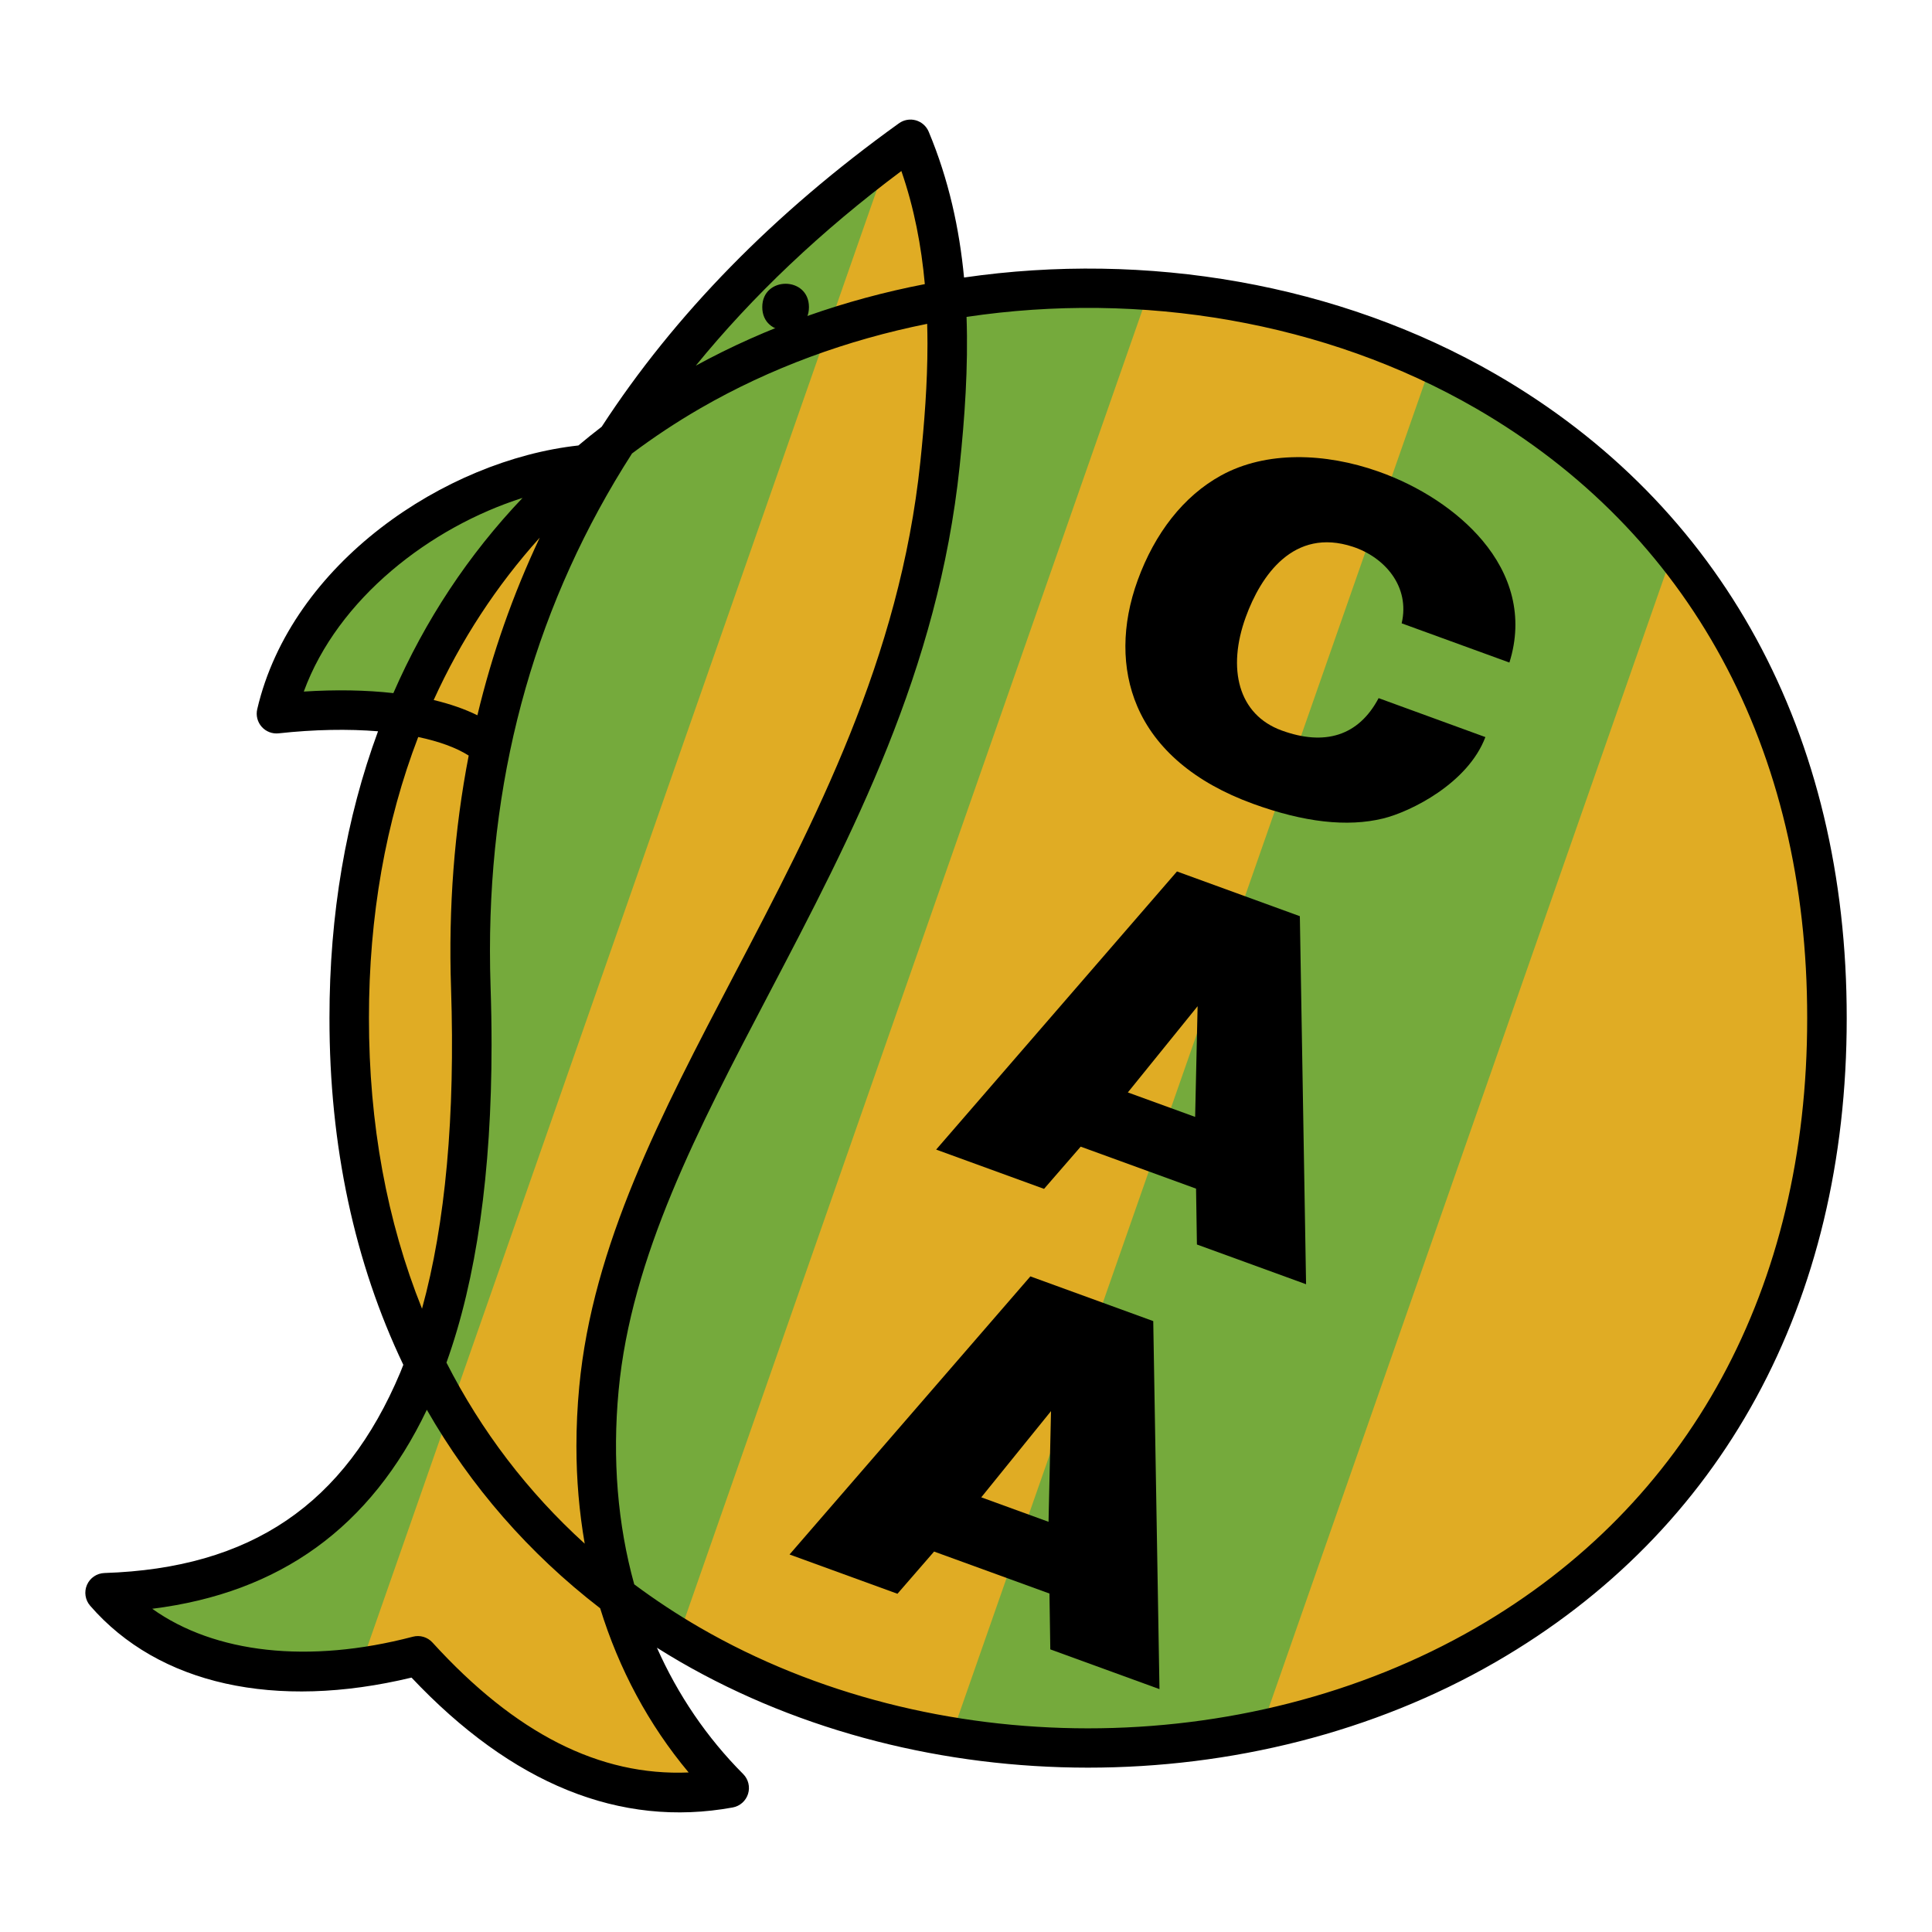
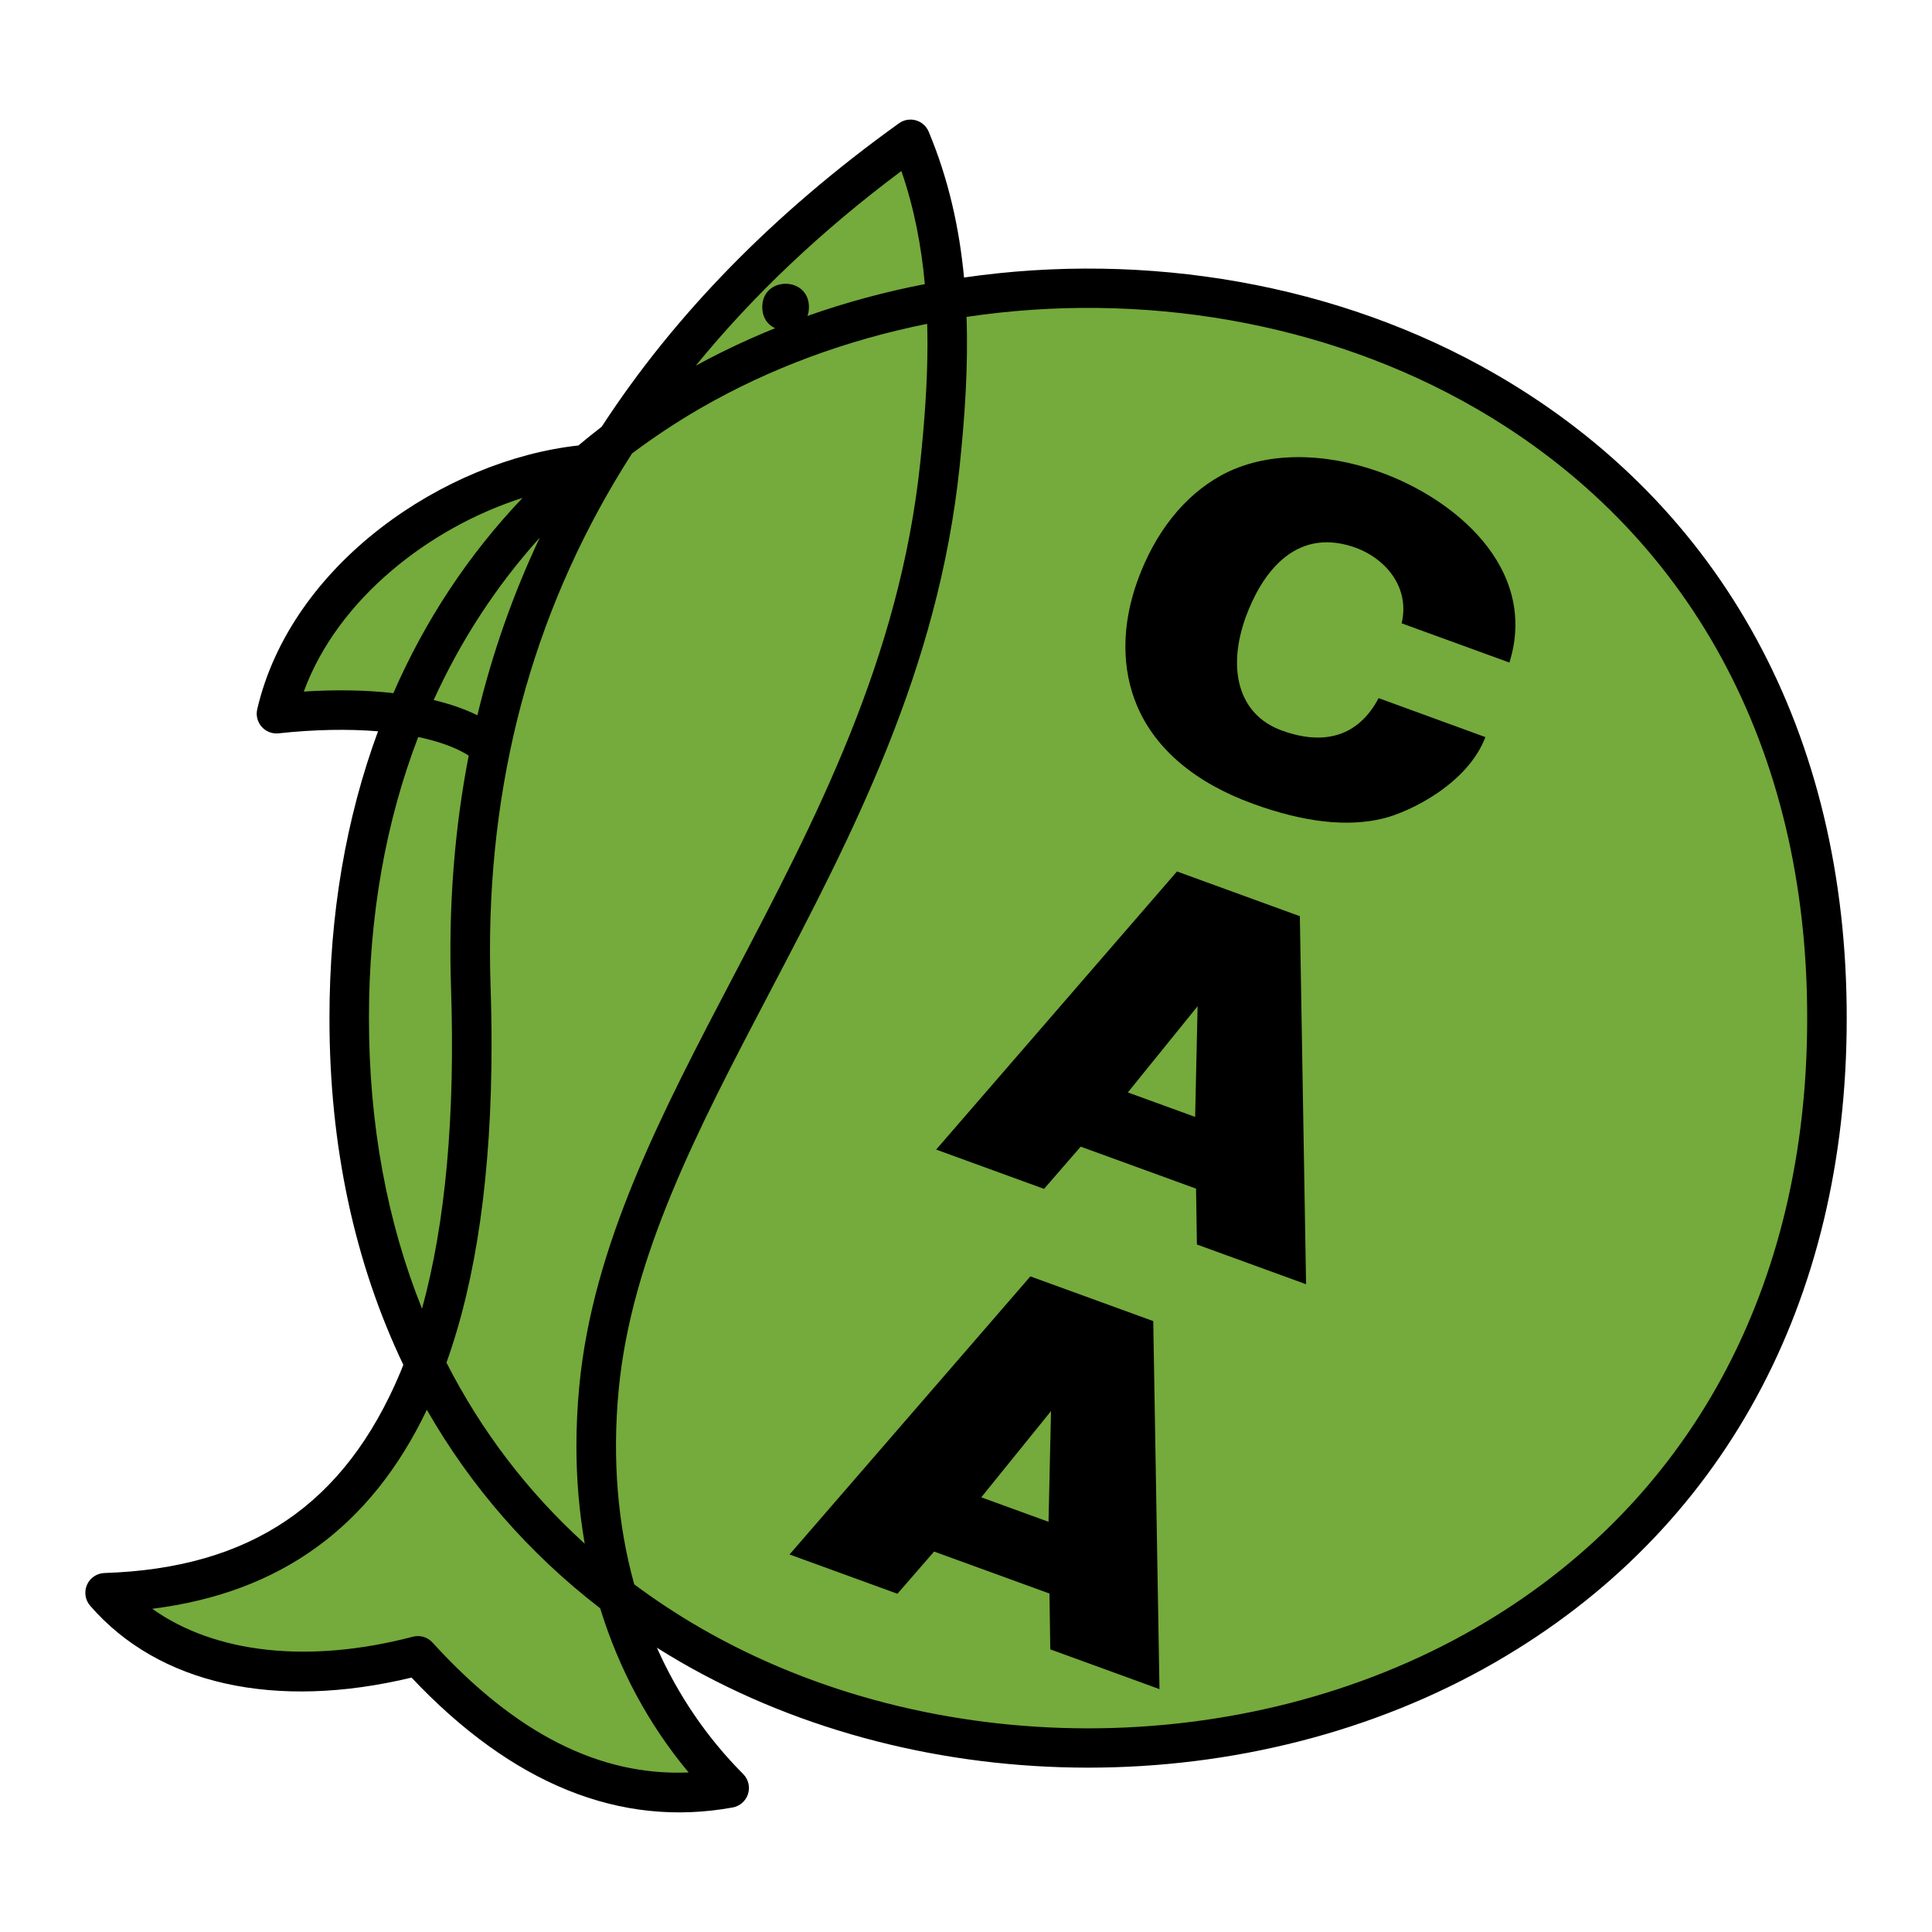
<svg xmlns="http://www.w3.org/2000/svg" version="1.1" id="Calque_1" width="192.756" height="192.756" viewBox="0 0 192.756 192.756" style="overflow:visible;enable-background:new 0 0 192.756 192.756;" xml:space="preserve">
  <g>
    <polygon style="fill-rule:evenodd;clip-rule:evenodd;fill:#FFFFFF;" points="0,0 192.756,0 192.756,192.756 0,192.756 0,0  " />
    <path style="fill-rule:evenodd;clip-rule:evenodd;fill:#75AA3C;" d="M10.484,158.914c17.556-0.568,26.31-9.413,31.276-21.233   c4.56-10.851,5.672-25.302,5.212-39.163C45.69,59.938,64.717,32.665,90.836,13.905c4.157,9.942,4.2,20.403,2.947,32.398   c-3.952,37.831-31.294,63.046-34.029,92.245c-1.388,14.827,2.488,29.304,12.993,39.842c-11.238,2.051-21.537-2.735-31.058-13.187   C28.424,168.685,16.922,166.331,10.484,158.914L10.484,158.914z" />
    <path style="fill-rule:evenodd;clip-rule:evenodd;fill:#75AA3C;" d="M60.435,46.24c-13.744,0.242-29.879,11.341-32.851,24.964   c8.922-0.976,17.706-0.008,21.477,3.442c1.68-7.978,4.292-15.549,7.626-22.573C57.77,49.793,59.206,48.4,60.435,46.24L60.435,46.24   z" />
-     <path style="fill-rule:evenodd;clip-rule:evenodd;fill:#75AA3C;" d="M182.378,100.737c0.098-97.531-147.693-97.565-147.643-0.036   c-0.104,97.533,147.687,97.579,147.643,0.049V100.737L182.378,100.737z" />
-     <path style="fill-rule:evenodd;clip-rule:evenodd;fill:#E0AC24;" d="M115.052,27.859c9.974,0.87,19.388,3.715,27.842,8.143   l-27.898,79.776L95.109,172.65c-9.783-1.796-18.898-5.517-26.931-10.745L115.052,27.859L115.052,27.859z M166.686,55.718   c9.825,12.425,15.692,28.059,15.692,45.006c0,34.302-24.039,63.214-56.276,71.052L166.686,55.718L166.686,55.718z M89.349,13.606   c0.128-0.084,0.257-0.169,0.384-0.252c4.157,9.942,5.304,20.955,4.05,32.95c-3.952,37.831-31.294,63.046-34.029,92.245   c-1.388,14.827,2.488,29.304,12.993,39.842c-11.238,2.051-21.537-2.735-31.058-13.187c-1.629,0.427-3.213,0.76-4.751,1.005   l-0.709-0.695L89.349,13.606L89.349,13.606z M43.022,134.333c-5.291-10.073-8.287-21.507-8.287-33.609   c0-21.89,9.792-41.585,25.253-55.01c-1.166,2.065-2.269,4.186-3.301,6.36c-6.525,13.738-10.276,29.572-9.715,46.444   C47.387,110.997,46.526,123.955,43.022,134.333L43.022,134.333z" />
+     <path style="fill-rule:evenodd;clip-rule:evenodd;fill:#75AA3C;" d="M182.378,100.737c0.098-97.531-147.693-97.565-147.643-0.036   c-0.104,97.533,147.687,97.579,147.643,0.049V100.737L182.378,100.737" />
    <path style="fill-rule:evenodd;clip-rule:evenodd;" d="M80.709,30.64c0.002-3.104-4.658-3.105-4.657-0.001   C76.049,33.743,80.71,33.744,80.709,30.64L80.709,30.64L80.709,30.64z" />
    <path style="fill-rule:evenodd;clip-rule:evenodd;" d="M124.292,61.559c1.494-4.109,4.759-8.962,10.685-7.009   c3.18,1.048,5.725,3.971,4.867,7.639l10.75,3.914c1.454-4.632,0.137-8.81-2.688-12.173c-2.509-2.985-6.283-5.441-10.403-6.893   c-5.297-1.866-11.172-2.071-15.672,0.398c-3.746,2.057-6.615,5.758-8.325,10.458c-1.612,4.428-1.642,8.829-0.046,12.564   c1.808,4.232,5.699,7.608,11.542,9.734c5.101,1.857,9.425,2.341,12.991,1.47c2.75-0.671,8.467-3.511,10.204-8.121l-10.652-3.886   c-2.01,3.802-5.401,4.78-9.663,3.23C123.523,71.298,122.419,66.704,124.292,61.559L124.292,61.559z" />
    <path style="fill-rule:evenodd;clip-rule:evenodd;" d="M130.307,128.128l-10.89-3.964l-0.086-5.573l-11.51-4.189l-3.656,4.212   L93.4,114.694l24.027-27.748l12.259,4.463L130.307,128.128L130.307,128.128z M119.239,111.434l0.247-11.045l-6.96,8.603   L119.239,111.434L119.239,111.434z" />
    <path style="fill-rule:evenodd;clip-rule:evenodd;" d="M115.681,168.524l-10.892-3.965l-0.084-5.572l-11.511-4.188l-3.655,4.211   l-10.766-3.919l24.028-27.746l12.259,4.461L115.681,168.524L115.681,168.524z M104.613,151.831l0.247-11.045l-6.959,8.602   L104.613,151.831L104.613,151.831z" />
    <path style="fill-rule:evenodd;clip-rule:evenodd;" d="M149.228,37.334c-15.696-9.073-34.876-12.283-53.045-9.646   c-0.464-4.87-1.521-9.75-3.525-14.544c-0.232-0.556-0.704-0.974-1.283-1.139c-0.579-0.164-1.2-0.054-1.688,0.297   c-12.495,8.974-22.38,19.088-29.658,30.276c-0.792,0.606-1.563,1.231-2.323,1.867c-13.308,1.458-28.651,11.762-32.042,26.311   c-0.145,0.624,0.02,1.278,0.445,1.757c0.425,0.479,1.055,0.722,1.691,0.652c3.574-0.391,6.949-0.447,9.916-0.204   c-3.193,8.659-4.85,18.255-4.845,28.593c-0.013,12.798,2.518,24.46,7.368,34.614c-0.099,0.247-0.193,0.504-0.295,0.745   c-5.542,13.19-14.923,19.553-29.522,20.027c-0.76,0.024-1.439,0.484-1.744,1.181c-0.305,0.699-0.181,1.511,0.318,2.085   c6.824,7.863,18.47,10.435,32.062,7.168c10.029,10.621,20.803,15.008,32.045,12.957c0.721-0.132,1.31-0.653,1.529-1.353   c0.218-0.7,0.032-1.463-0.486-1.983c-3.626-3.638-6.508-7.887-8.604-12.601c0.768,0.482,1.546,0.957,2.341,1.416   c24.313,14.056,56.99,14.066,81.313,0.025c22.616-13.055,35.062-35.868,35.051-64.236v-0.011   C184.272,73.222,171.837,50.402,149.228,37.334L149.228,37.334z M89.93,17.062c1.283,3.707,1.997,7.489,2.34,11.284   c-8.017,1.55-15.763,4.266-22.852,8.139C75.093,29.521,81.927,23.039,89.93,17.062L89.93,17.062z M92.534,34.293   c0,3.979-0.31,7.938-0.714,11.806c-2.051,19.643-10.462,35.688-18.595,51.206c-7.256,13.846-14.111,26.925-15.435,41.062   c-0.188,1.998-0.28,3.973-0.28,5.917c0,3.344,0.284,6.59,0.828,9.729c-5.689-5.166-10.312-11.232-13.795-18.065   c2.988-8.312,4.5-18.94,4.5-31.706c0-1.884-0.033-3.813-0.099-5.79c-0.04-1.21-0.06-2.414-0.06-3.611   c0-18.354,4.756-34.926,14.172-49.597c2.155-1.616,4.428-3.127,6.83-4.514c6.963-4.021,14.649-6.821,22.618-8.421   C92.522,32.97,92.534,33.632,92.534,34.293L92.534,34.293z M47.63,71.363c-1.258-0.621-2.723-1.13-4.361-1.522   c2.712-5.969,6.257-11.396,10.583-16.202C51.178,59.308,49.1,65.217,47.63,71.363L47.63,71.363z M30.309,68.998   c3.395-9.279,12.619-16.395,21.826-19.323c-5.399,5.672-9.719,12.209-12.889,19.478C36.545,68.849,33.537,68.791,30.309,68.998   L30.309,68.998z M36.811,101.558c-0.005-10.172,1.674-19.585,4.914-28.026c2.061,0.434,3.784,1.053,5.037,1.852   C45.328,82.791,44.732,90.525,45,98.583c0.424,12.764-0.553,23.479-2.896,31.987C38.613,121.877,36.801,112.128,36.811,101.558   L36.811,101.558z M68.706,176.839c-8.883,0.373-17.28-3.877-25.558-12.964c-0.494-0.544-1.249-0.767-1.959-0.579   c-10.409,2.73-19.77,1.655-26.001-2.788c12.771-1.599,21.785-8.121,27.398-19.854c4.374,7.642,10.167,14.309,17.292,19.804   C61.755,166.539,64.718,172.07,68.706,176.839L68.706,176.839z M180.303,101.603c0.012,26.9-11.737,48.501-33.08,60.821   c-23.143,13.359-54.235,13.351-77.37-0.024c-2.307-1.334-4.496-2.783-6.575-4.329c-1.653-5.965-2.201-12.485-1.559-19.337   c1.251-13.361,7.93-26.105,15.002-39.597c8.306-15.847,16.894-32.233,19.024-52.628c0.507-4.854,0.863-9.853,0.687-14.891   c17.391-2.601,35.787,0.438,50.824,9.129c21.337,12.333,33.074,33.939,33.047,60.84V101.603L180.303,101.603z" />
  </g>
</svg>